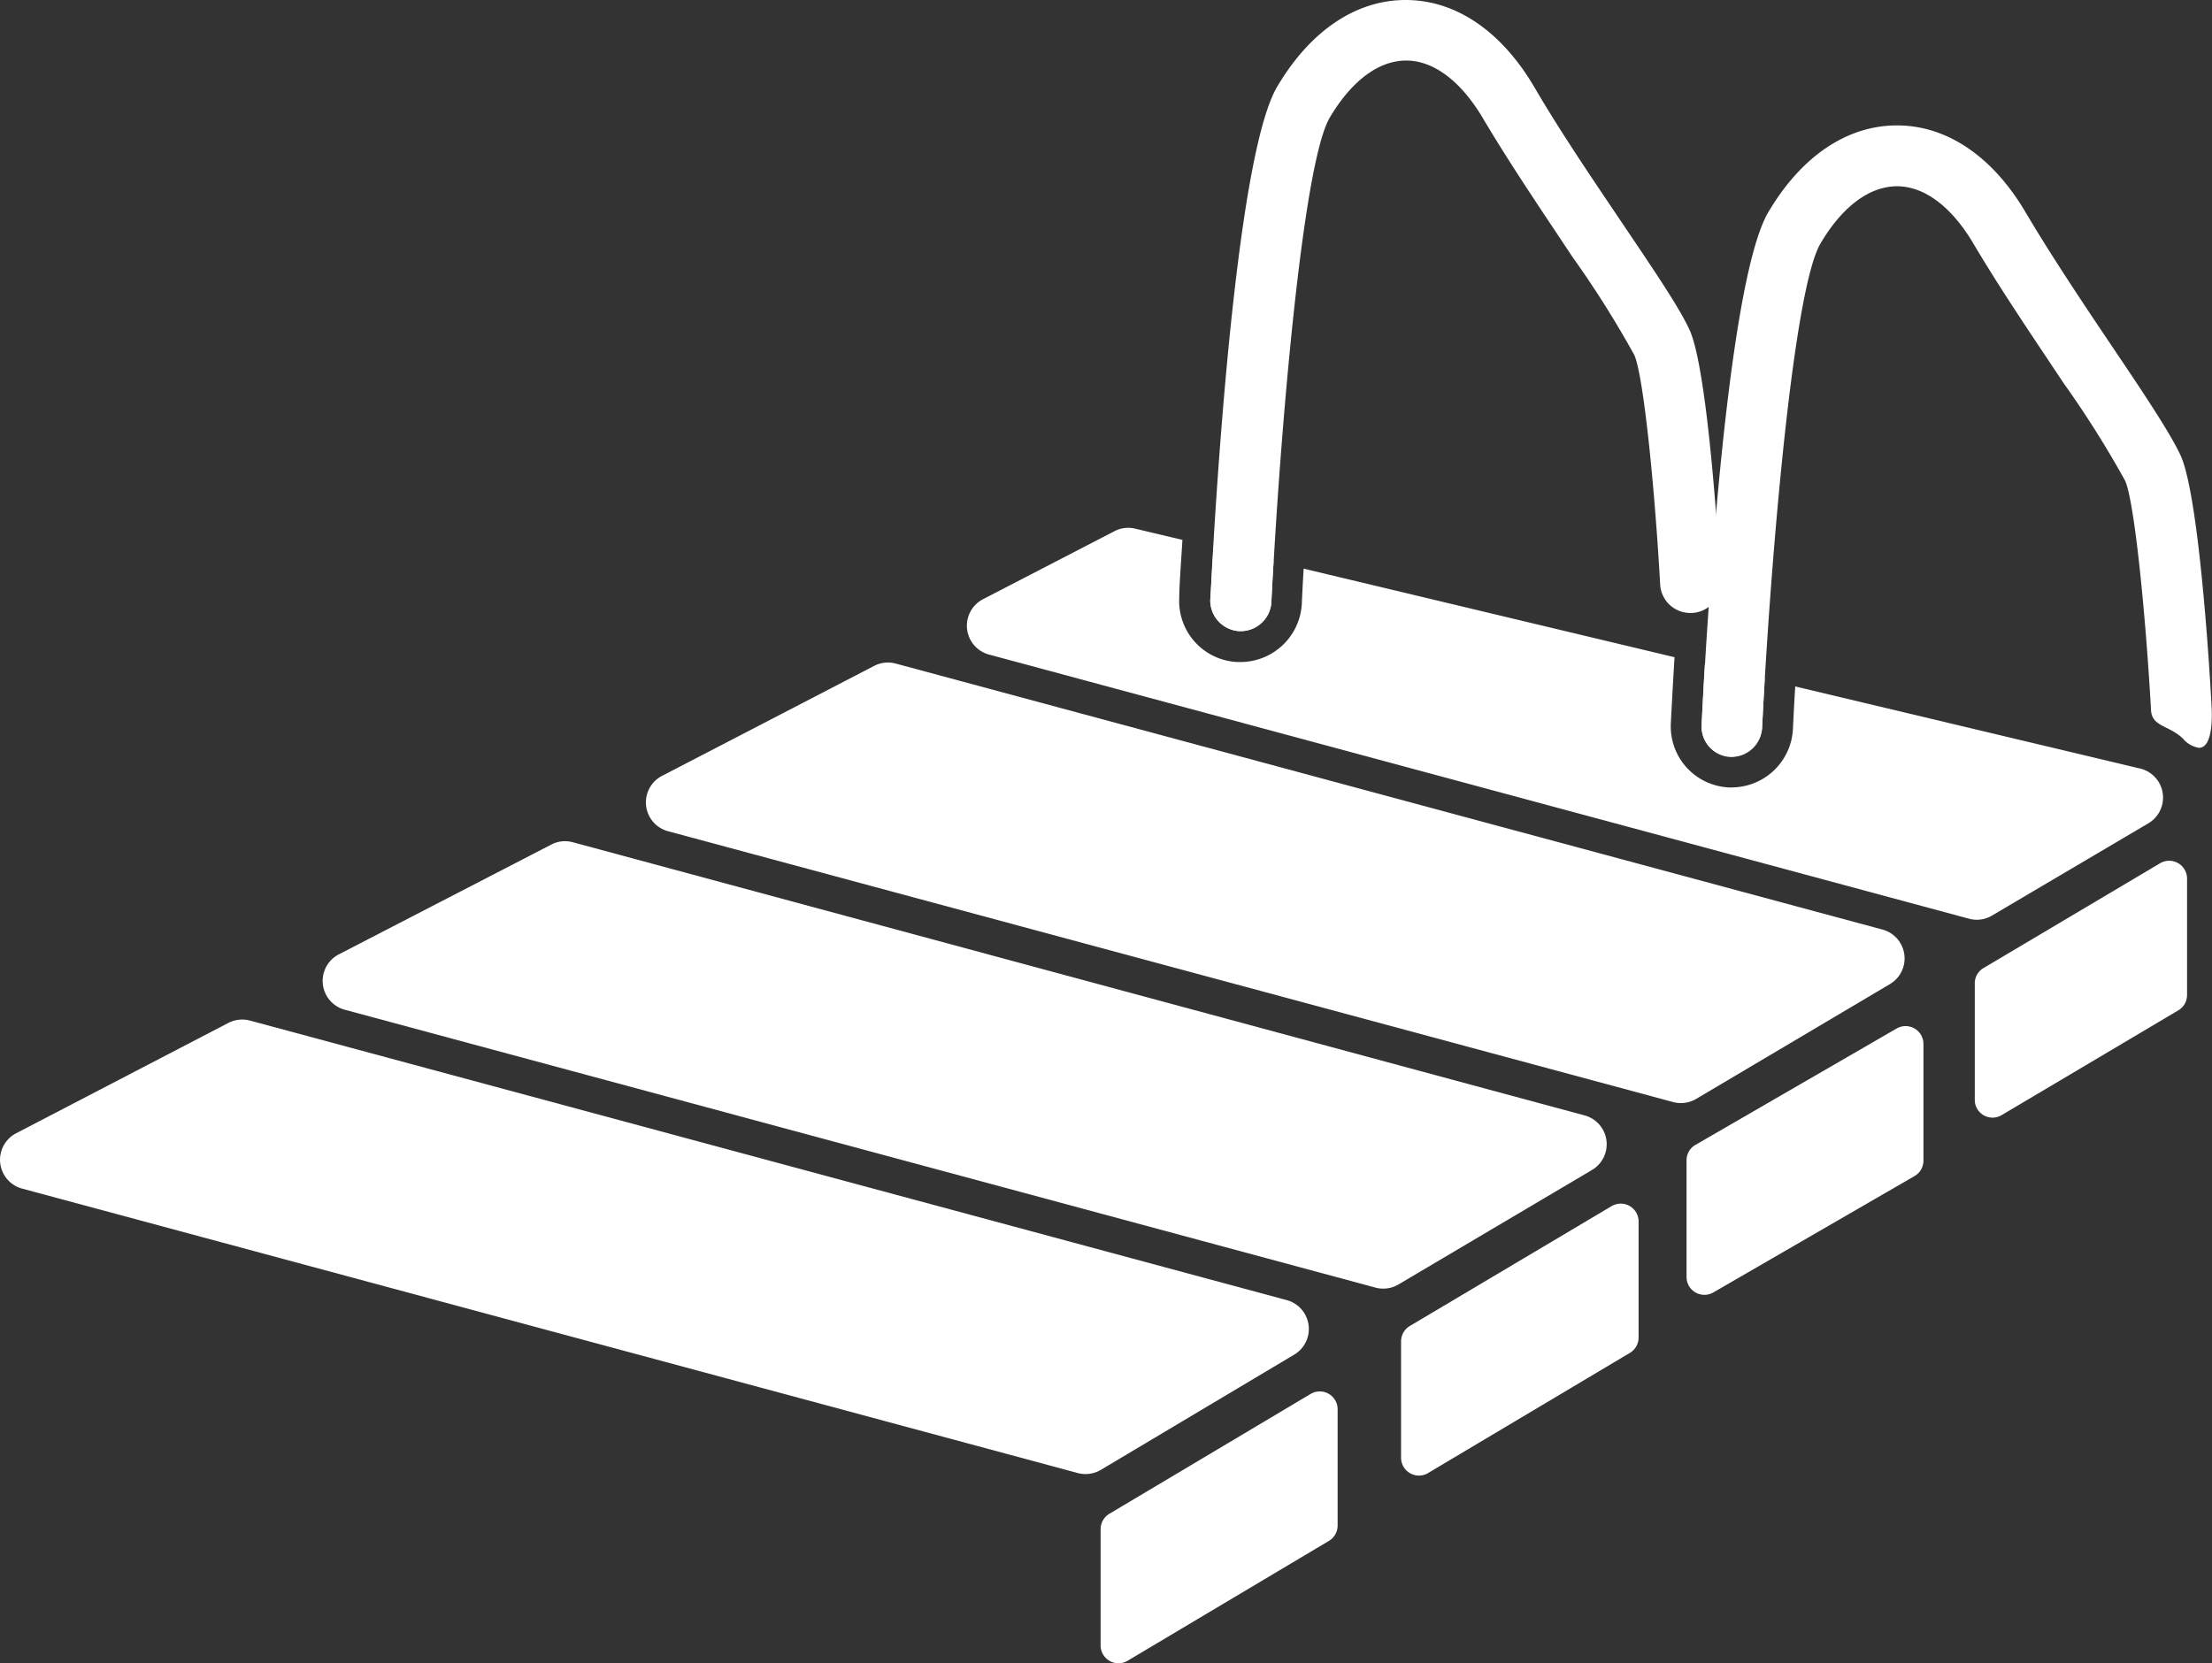
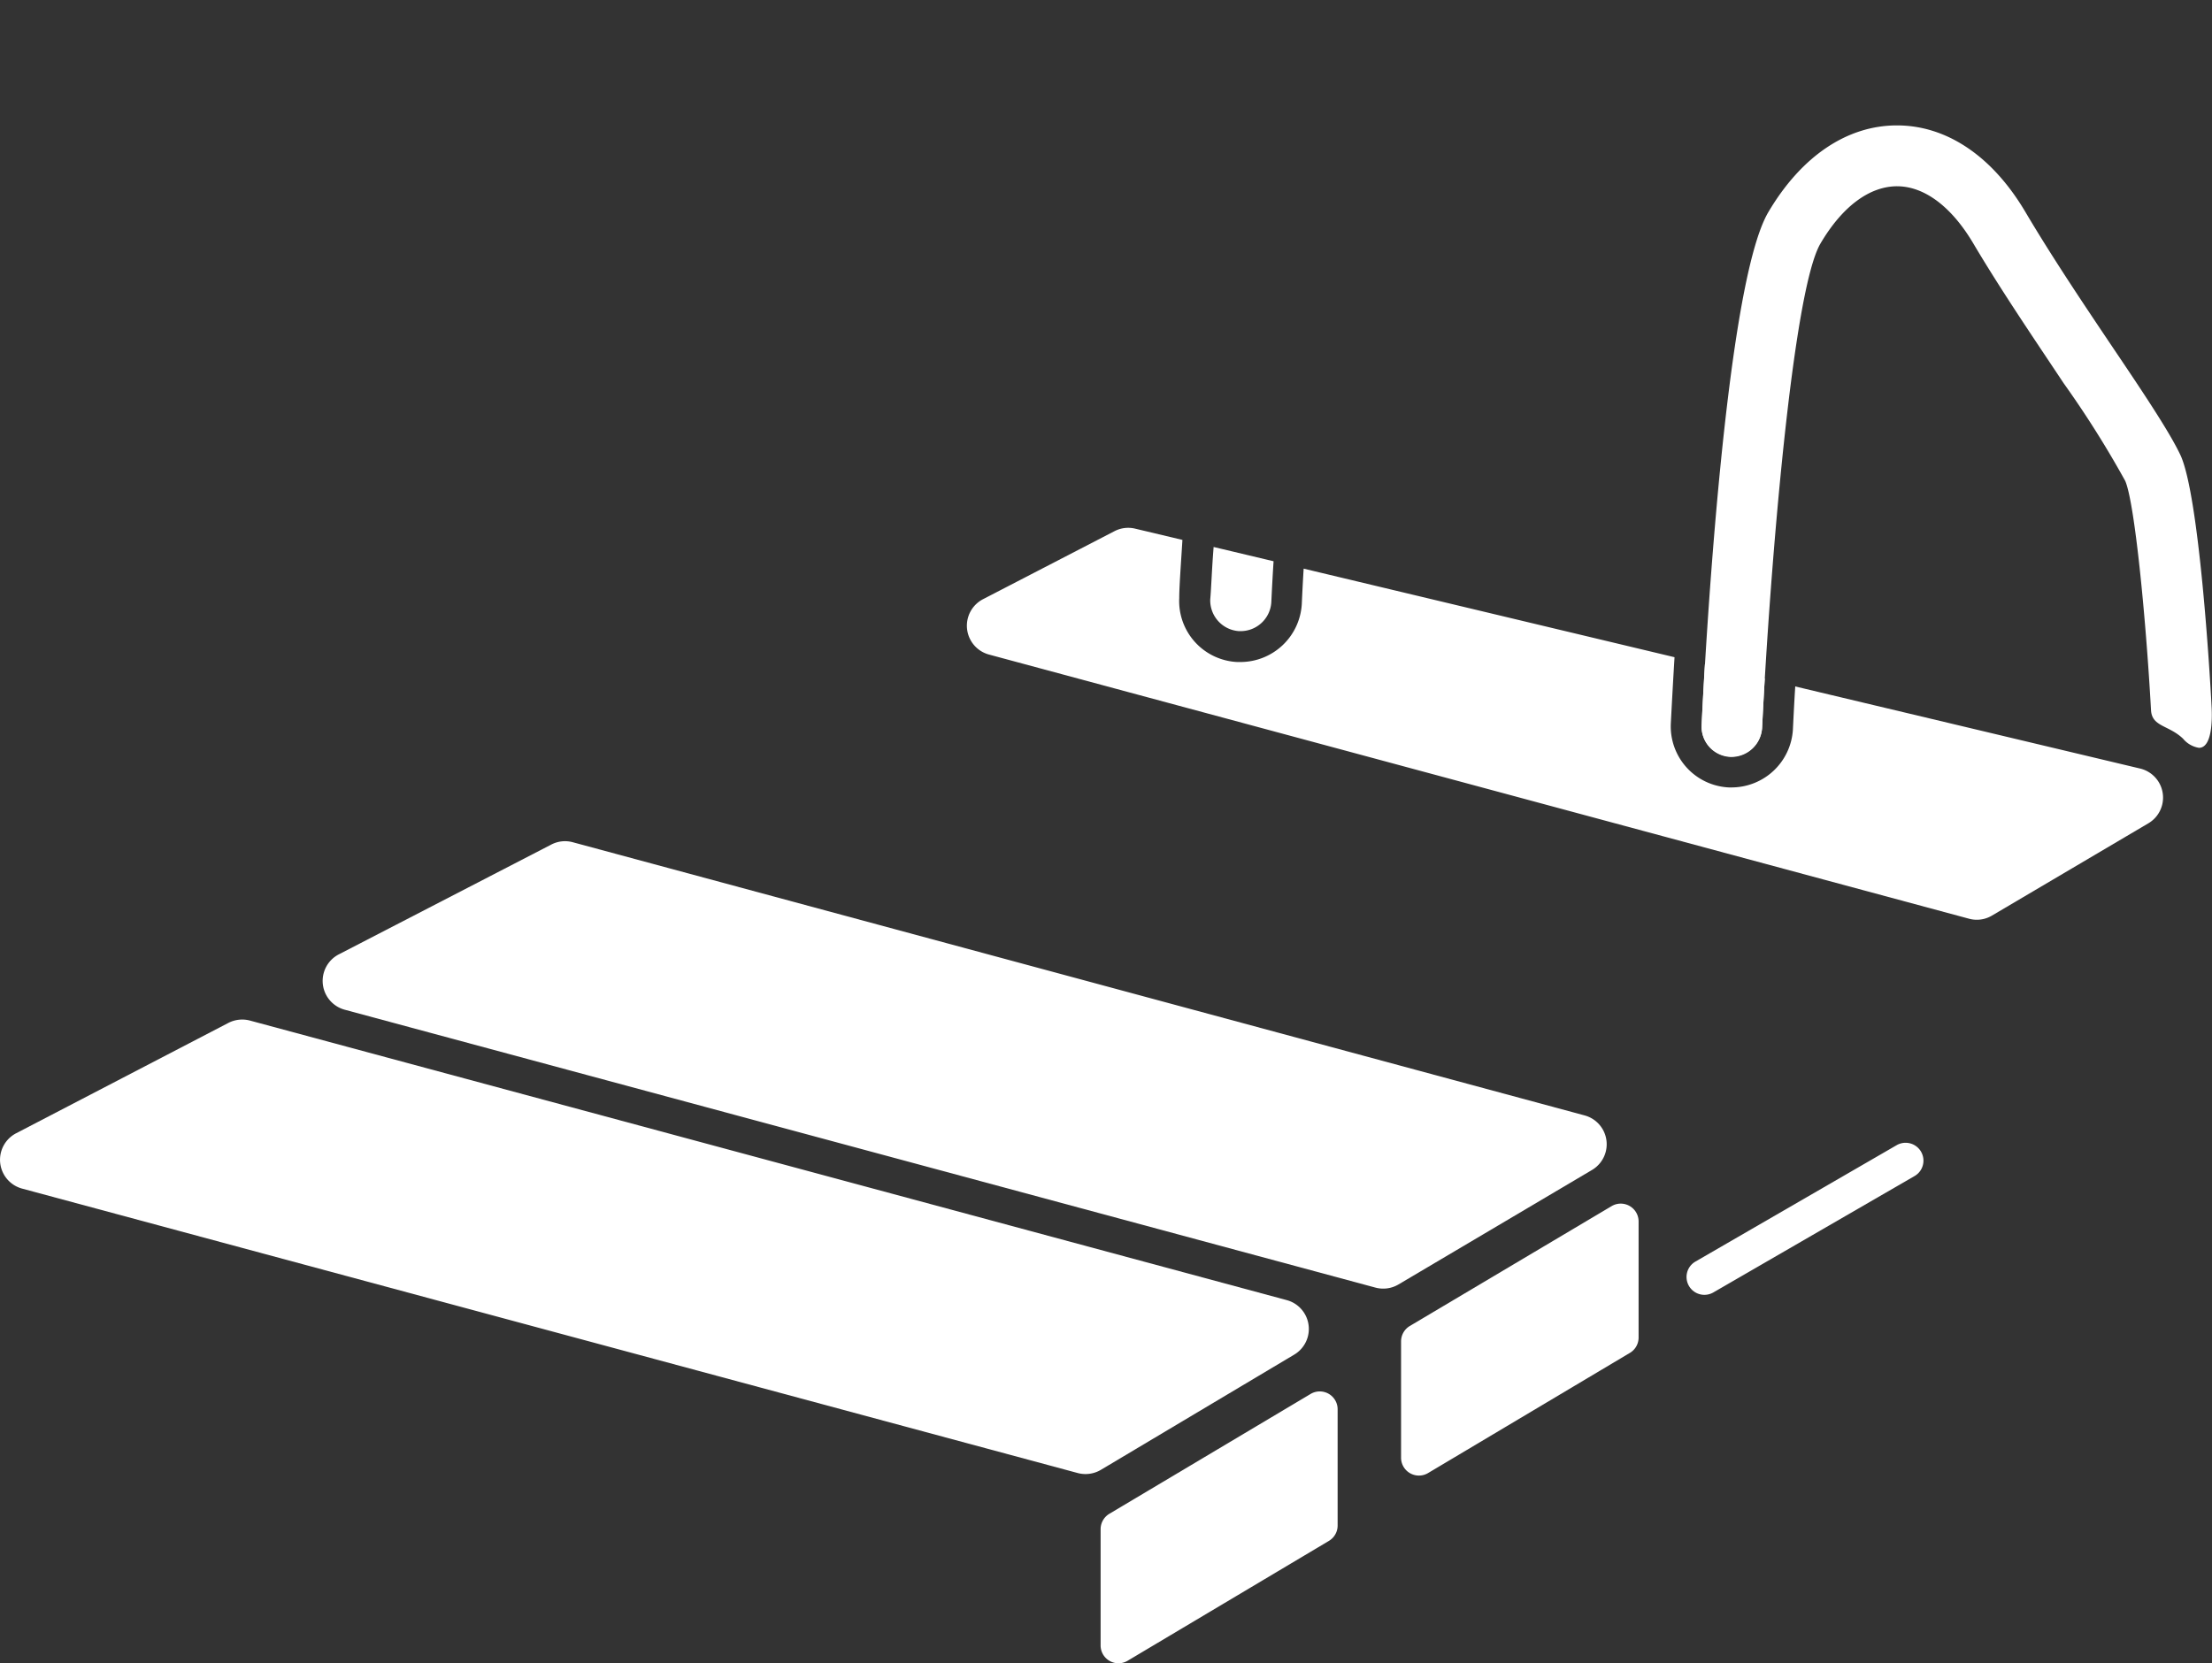
<svg xmlns="http://www.w3.org/2000/svg" id="Layer_1" data-name="Layer 1" viewBox="0 0 215.49 162.08">
  <rect x="0" y="0" width="215.49" height="162.08" fill="#333333" stroke="none" />
  <defs>
    <style>.cls-1{fill:#fff;}.cls-2{fill:none;}</style>
  </defs>
  <title>icons</title>
  <path class="cls-1" d="M2.15,115.82,105,143.54a2.94,2.94,0,0,0,2.24-.31L126.08,132a2.91,2.91,0,0,0-.72-5.31l-101-27.24a2.94,2.94,0,0,0-2.1.22L1.57,110.43A2.91,2.91,0,0,0,2.15,115.82Z" />
  <path class="cls-1" d="M53.7,82.3,33,93a2.91,2.91,0,0,0,.58,5.39L134,125.47a2.92,2.92,0,0,0,2.24-.31L155.1,114a2.91,2.91,0,0,0-.73-5.31L55.8,82.07A2.89,2.89,0,0,0,53.7,82.3Z" />
-   <path class="cls-1" d="M183.39,90.58,87.26,64.66a2.91,2.91,0,0,0-2.09.22L64.5,75.6A2.91,2.91,0,0,0,65.09,81L163,107.39a2.92,2.92,0,0,0,2.24-.31l18.88-11.19A2.91,2.91,0,0,0,183.39,90.58Z" />
  <path class="cls-2" d="M136.93,5.91h0c2.67,0,5.31,2,7.43,5.55,2.74,4.63,6,9.41,8.79,13.62a97.38,97.38,0,0,1,6,9.52c.9,2,2,13,2.52,22.35a2.94,2.94,0,0,0,2.94,2.79h.17a2.94,2.94,0,0,0,2.78-3.11c-.19-3.37-1.23-20.38-3-24.42-1-2.16-3.41-5.81-6.52-10.42-2.79-4.15-6-8.85-8.61-13.33C146.23,3,141.79,0,136.94,0h0c-4.85,0-9.3,3-12.52,8.45-3.55,6-5.5,32.54-6.23,44.86L124,54.7c.93-16,3-39.09,5.47-43.24C131.61,7.88,134.25,5.91,136.93,5.91Z" />
  <path class="cls-1" d="M117.9,58.41a3,3,0,0,0,2.81,3.09h.14a3,3,0,0,0,3-2.81c.06-1.27.13-2.61.22-4l-5.84-1.39C118.05,55.54,118,57.32,117.9,58.41Z" />
-   <path class="cls-2" d="M120.71,61.5h.14a3,3,0,0,0,3-2.81c.06-1.27.13-2.61.22-4,.93-16,3-39.09,5.47-43.24,2.12-3.58,4.76-5.55,7.44-5.55h0c2.67,0,5.31,2,7.43,5.55,2.74,4.63,6,9.41,8.79,13.62a97.38,97.38,0,0,1,6,9.52c.9,2,2,13,2.52,22.35a2.94,2.94,0,0,0,2.94,2.79h.17a2.94,2.94,0,0,0,2.78-3.11c-.19-3.37-1.23-20.38-3-24.42-1-2.16-3.41-5.81-6.52-10.42-2.79-4.15-6-8.85-8.61-13.33C146.23,3,141.79,0,136.94,0h0c-4.85,0-9.3,3-12.52,8.45-3.55,6-5.5,32.54-6.23,44.86-.13,2.23-.22,4-.28,5.1A3,3,0,0,0,120.71,61.5Z" />
-   <path class="cls-1" d="M158.06,21.78c-2.79-4.15-6-8.85-8.61-13.33C146.23,3,141.79,0,136.94,0h0c-4.85,0-9.3,3-12.52,8.45-3.55,6-5.5,32.54-6.23,44.86-.13,2.23-.22,4-.28,5.1a3,3,0,0,0,2.81,3.09h.14a3,3,0,0,0,3-2.81c.06-1.27.13-2.61.22-4,.93-16,3-39.09,5.47-43.24,2.12-3.58,4.76-5.55,7.44-5.55h0c2.67,0,5.31,2,7.43,5.55,2.74,4.63,6,9.41,8.79,13.62a97.38,97.38,0,0,1,6,9.52c.9,2,2,13,2.52,22.35a2.94,2.94,0,0,0,2.94,2.79h.17a2.94,2.94,0,0,0,2.78-3.11c-.19-3.37-1.23-20.38-3-24.42C163.62,30,161.17,26.39,158.06,21.78Z" />
  <path class="cls-2" d="M120.71,61.5h.14a3,3,0,0,0,3-2.81c.06-1.27.13-2.61.22-4,.93-16,3-39.09,5.47-43.24,2.12-3.58,4.76-5.55,7.44-5.55h0c2.67,0,5.31,2,7.43,5.55,2.74,4.63,6,9.41,8.79,13.62a97.38,97.38,0,0,1,6,9.52c.9,2,2,13,2.52,22.35a2.94,2.94,0,0,0,2.94,2.79h.17a2.94,2.94,0,0,0,2.78-3.11c-.19-3.37-1.23-20.38-3-24.42-1-2.16-3.41-5.81-6.52-10.42-2.79-4.15-6-8.85-8.61-13.33C146.23,3,141.79,0,136.94,0h0c-4.85,0-9.3,3-12.52,8.45-3.55,6-5.5,32.54-6.23,44.86-.13,2.23-.22,4-.28,5.1A3,3,0,0,0,120.71,61.5Z" />
  <path class="cls-1" d="M212.45,44.42c-1-2.16-3.42-5.81-6.53-10.42-2.79-4.15-5.95-8.85-8.6-13.33-3.22-5.45-7.67-8.45-12.52-8.45h0c-4.86,0-9.31,3-12.53,8.45-4.19,7.1-6.15,42.86-6.5,50a2.94,2.94,0,0,0,2.8,3.09h.15a3,3,0,0,0,2.94-2.81c.79-15.87,3-42.73,5.7-47.24,2.11-3.58,4.75-5.55,7.44-5.56h0c2.68,0,5.32,2,7.43,5.56,2.74,4.63,6,9.4,8.8,13.62a97.52,97.52,0,0,1,6,9.52c.9,2,2,13,2.52,22.35.09,1.63,1.72,1.44,3.12,2.78a2.53,2.53,0,0,0,1.55.89c1.28,0,1.3-2.75,1.23-4C215.28,65.47,214.24,48.46,212.45,44.42Z" />
  <path class="cls-2" d="M177.36,23.68c2.11-3.58,4.75-5.55,7.44-5.56h0c2.68,0,5.32,2,7.43,5.56,2.74,4.63,6,9.4,8.8,13.62a97.52,97.52,0,0,1,6,9.52c.9,2,2,13,2.52,22.35.09,1.63,1.72,1.44,3.12,2.78a2.53,2.53,0,0,0,1.55.89c1.28,0,1.3-2.75,1.23-4-.19-3.37-1.23-20.38-3-24.42-1-2.16-3.42-5.81-6.53-10.42-2.79-4.15-5.95-8.85-8.6-13.33-3.22-5.45-7.67-8.45-12.52-8.45h0c-4.86,0-9.31,3-12.53,8.45-3.47,5.88-5.41,31.44-6.18,44.07l5.83,1.39C172.88,50.15,174.94,27.76,177.36,23.68Z" />
  <path class="cls-1" d="M168.57,73.72h.15a3,3,0,0,0,2.94-2.81c.08-1.51.16-3.12.26-4.79l-5.83-1.39c-.16,2.6-.26,4.67-.32,5.89A2.94,2.94,0,0,0,168.57,73.72Z" />
  <path class="cls-1" d="M168.72,76.73h-.3a5.95,5.95,0,0,1-5.65-6.24c.06-1.17.18-3.47.36-6.45L127,55.41c-.07,1.14-.13,2.29-.18,3.44a6,6,0,0,1-6,5.66h-.29a5.95,5.95,0,0,1-5.65-6.24c0-1.07.15-3.07.31-5.66l-4.62-1.1a2.89,2.89,0,0,0-2,.25L95.76,58.39a2.91,2.91,0,0,0,.58,5.39l95.47,25.74a2.88,2.88,0,0,0,2.24-.3l15.25-9a2.91,2.91,0,0,0-.81-5.33l-33.6-8c-.09,1.41-.16,2.82-.23,4.24A6,6,0,0,1,168.72,76.73Z" />
  <path class="cls-1" d="M129.46,150.15l-19.61,11.68a1.74,1.74,0,0,1-2.63-1.5V149a1.75,1.75,0,0,1,.85-1.49l19.61-11.68a1.74,1.74,0,0,1,2.63,1.49v11.34A1.74,1.74,0,0,1,129.46,150.15Z" />
  <path class="cls-1" d="M158.73,131.86l-19.61,11.68a1.74,1.74,0,0,1-2.63-1.5V130.7a1.75,1.75,0,0,1,.85-1.49L157,117.53a1.74,1.74,0,0,1,2.63,1.49v11.34A1.74,1.74,0,0,1,158.73,131.86Z" />
-   <path class="cls-1" d="M186.51,114.6l-19.6,11.34a1.74,1.74,0,0,1-2.61-1.51V113.06a1.73,1.73,0,0,1,.87-1.5l19.6-11.34a1.74,1.74,0,0,1,2.61,1.5V113.1A1.73,1.73,0,0,1,186.51,114.6Z" />
-   <path class="cls-1" d="M212.21,98.45,195,108.66a1.73,1.73,0,0,1-2.62-1.49V95.82a1.72,1.72,0,0,1,.85-1.49l17.2-10.21a1.74,1.74,0,0,1,2.63,1.49V97A1.73,1.73,0,0,1,212.21,98.45Z" />
+   <path class="cls-1" d="M186.51,114.6l-19.6,11.34a1.74,1.74,0,0,1-2.61-1.51a1.73,1.73,0,0,1,.87-1.5l19.6-11.34a1.74,1.74,0,0,1,2.61,1.5V113.1A1.73,1.73,0,0,1,186.51,114.6Z" />
</svg>